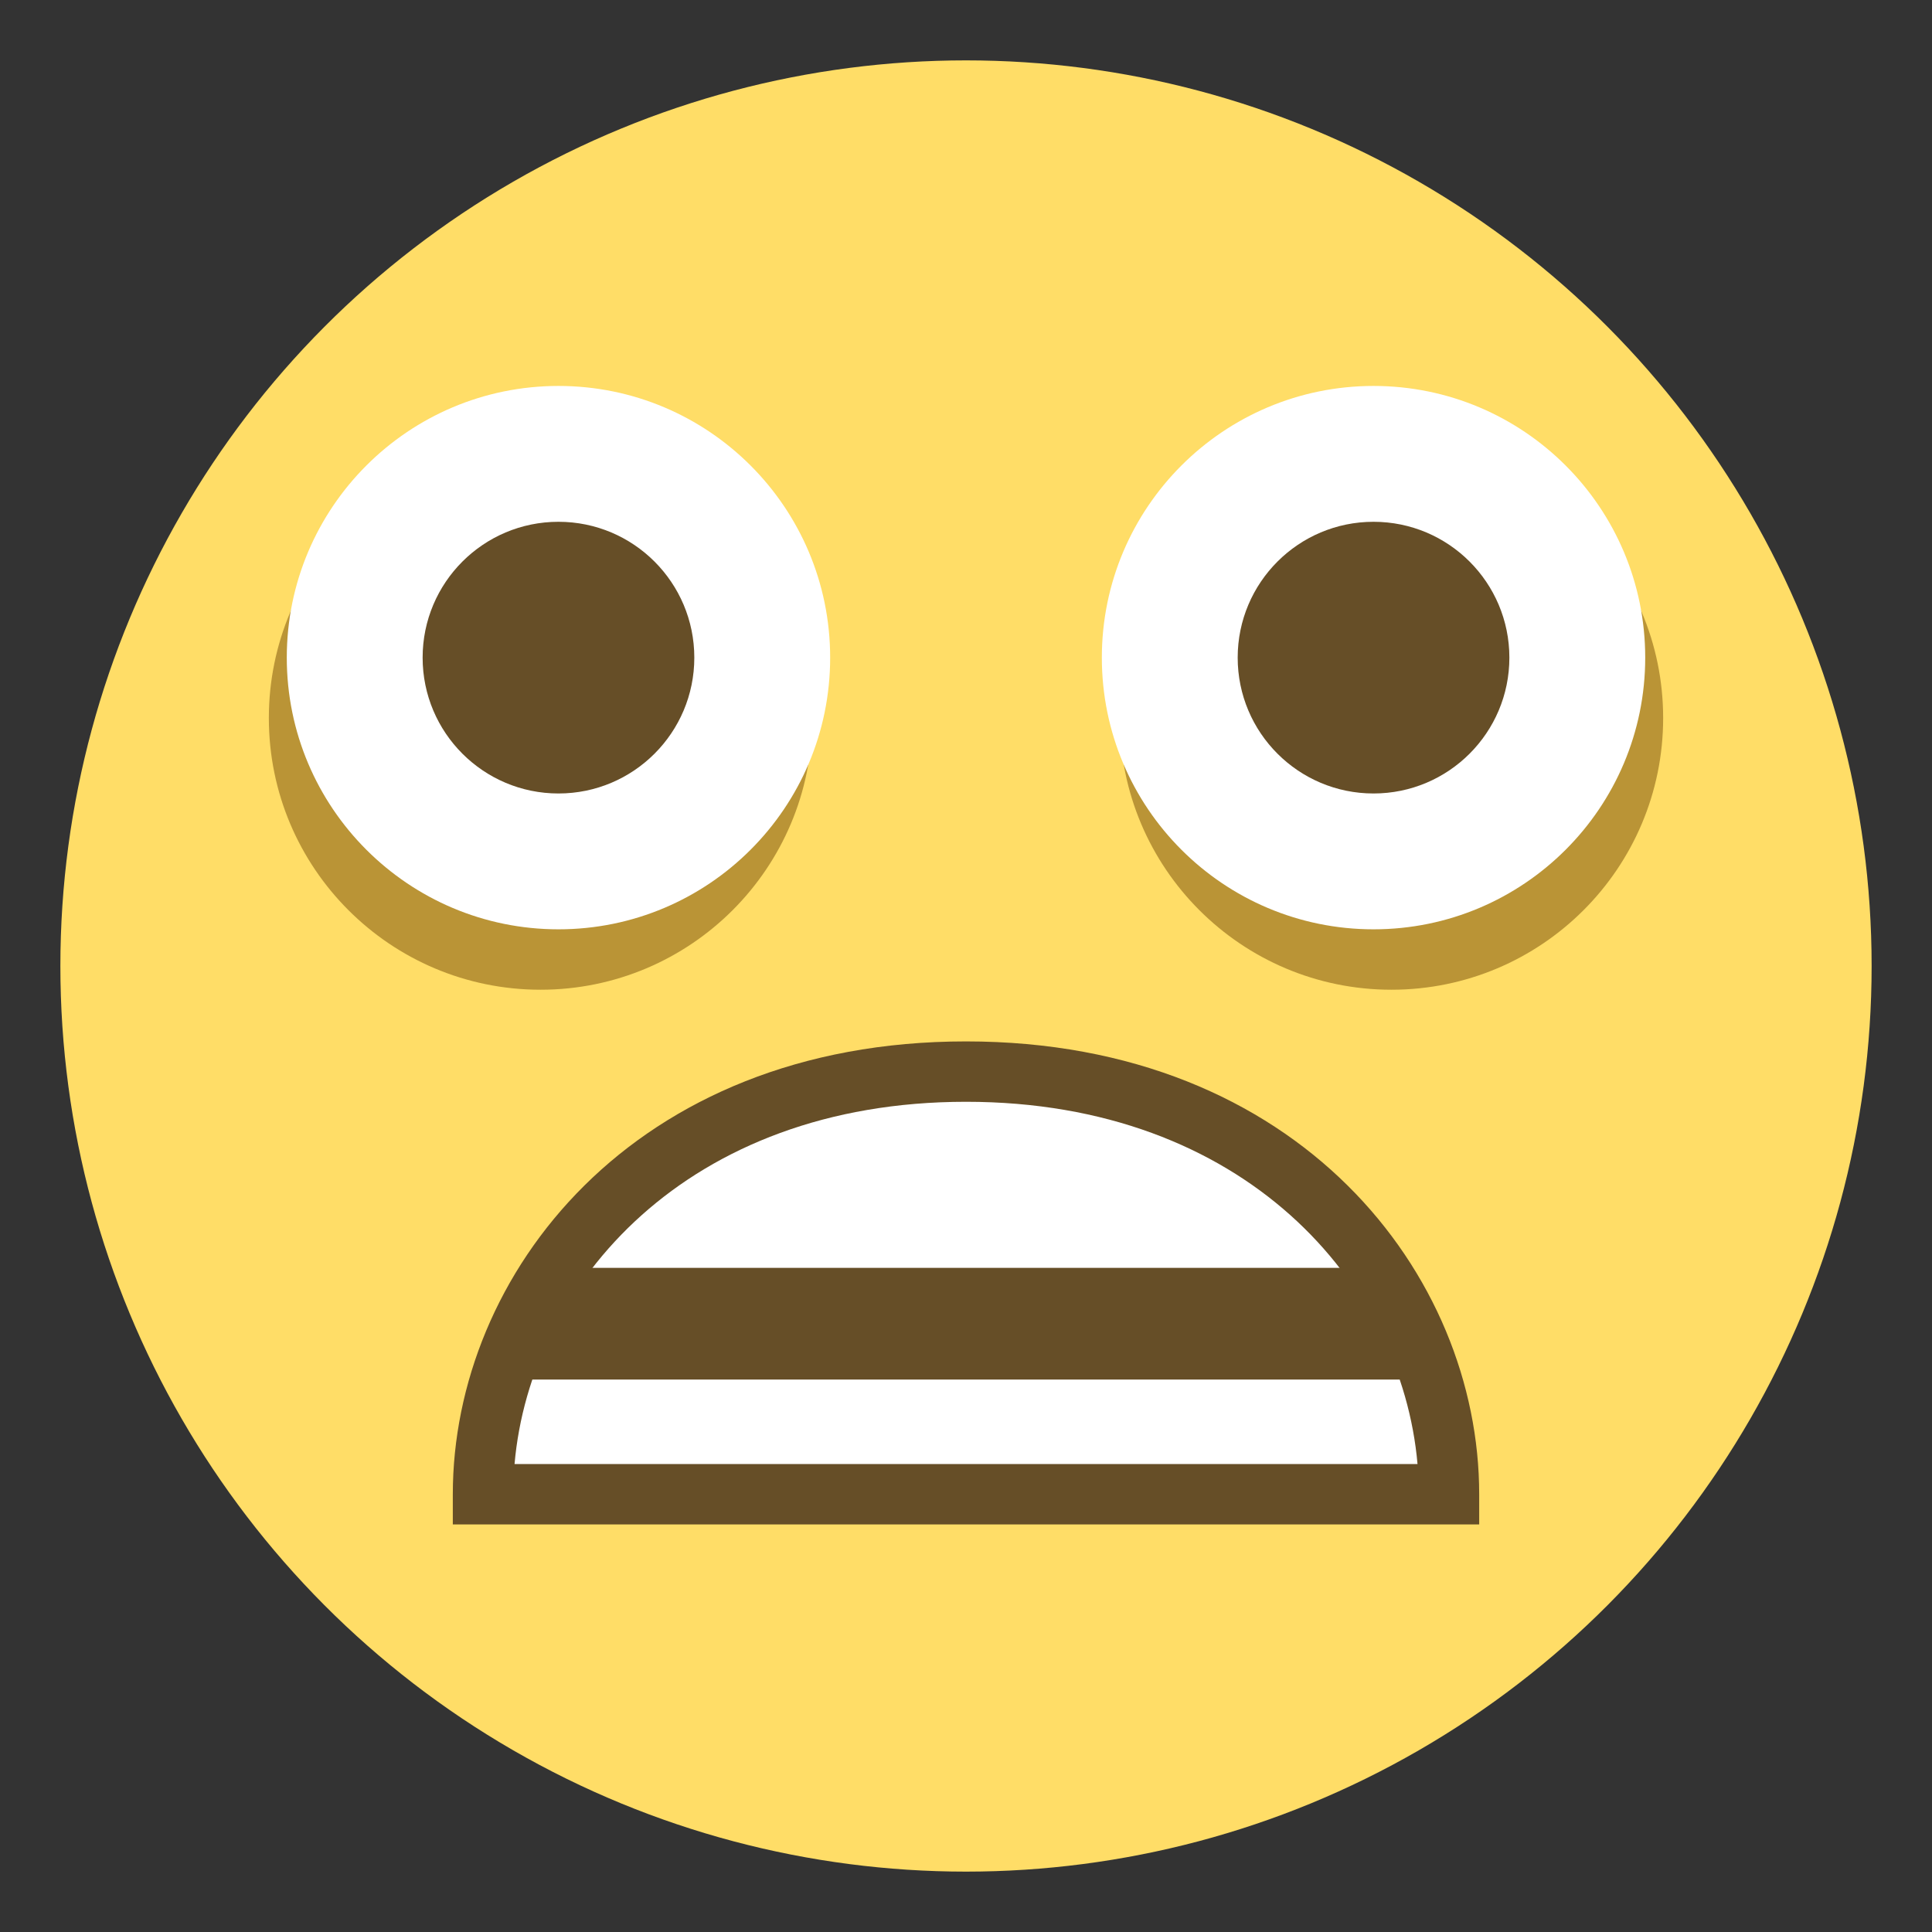
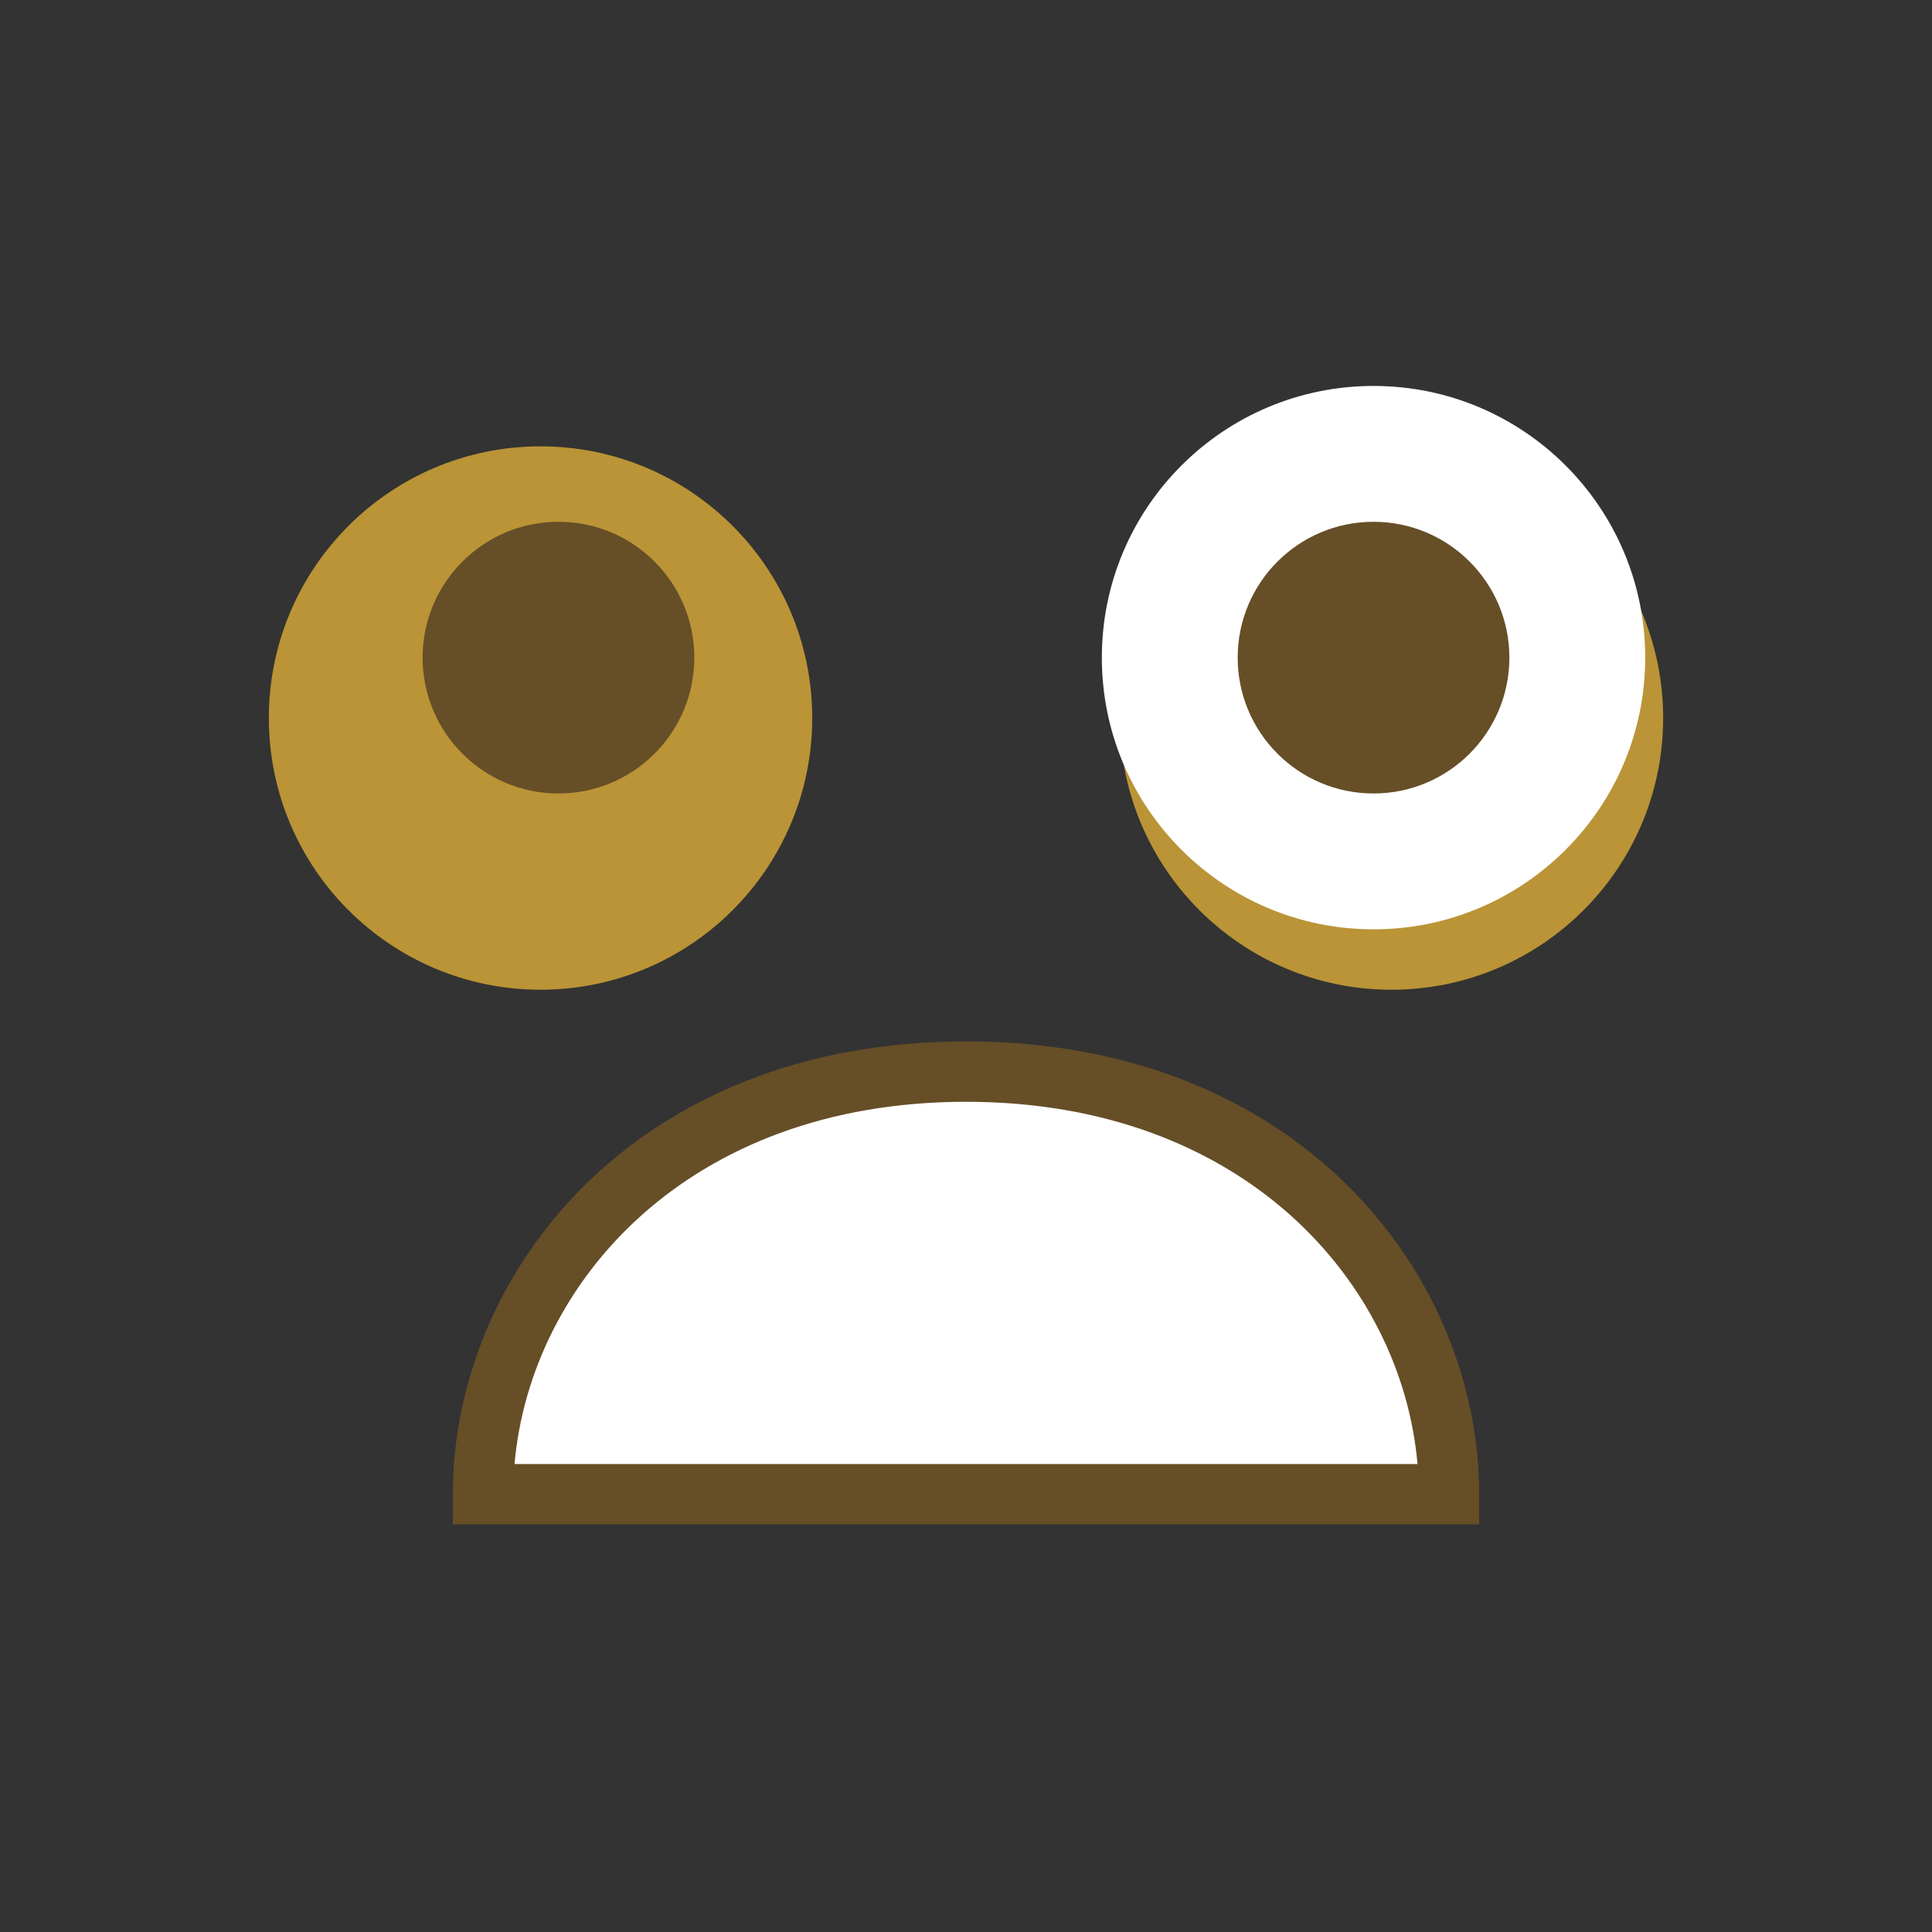
<svg xmlns="http://www.w3.org/2000/svg" version="1.1" id="Layer_1" x="0px" y="0px" width="64px" height="64px" viewBox="0 0 64 64" enable-background="new 0 0 64 64" xml:space="preserve">
  <rect x="0" y="0" width="64" height="64" fill="#333333" stroke="none" />
  <g>
    <g>
-       <circle fill="#FFDD67" cx="32" cy="32" r="30" />
-     </g>
+       </g>
    <g>
-       <path fill="#FFFFFF" d="M16,49.498c0-6.461,5.314-14,16-14c10.689,0,16,7.539,16,14c0,0-5.311,0-16,0    C21.314,49.498,16,49.498,16,49.498z" />
+       <path fill="#FFFFFF" d="M16,49.498c0-6.461,5.314-14,16-14c10.689,0,16,7.539,16,14c0,0-5.311,0-16,0    C21.314,49.498,16,49.498,16,49.498" />
      <g>
-         <polygon fill="#664E27" points="15.916,50 18,42 46,42 48.084,50    " />
-       </g>
+         </g>
      <g>
        <polygon fill="#FFFFFF" points="15.917,48.699 16.917,45.699 47.084,45.699 48.084,48.699    " />
      </g>
      <g>
        <path fill="#664E27" d="M32,34.498c11.043,0,17,7.729,17,15v1H15v-1C15,42.227,20.959,34.498,32,34.498z M46.957,48.498     c-0.523-5.99-5.729-12-14.957-12s-14.432,6.01-14.955,12H46.957z" />
      </g>
    </g>
    <g>
      <circle fill="#BA9436" cx="46.094" cy="23.786" r="9" />
      <circle fill="#BA9436" cx="17.906" cy="23.786" r="9" />
    </g>
    <g>
      <g>
        <circle fill="#FFFFFF" cx="45.5" cy="21.785" r="9" />
        <circle fill="#664E27" cx="45.5" cy="21.785" r="4.5" />
      </g>
      <g>
-         <circle fill="#FFFFFF" cx="18.5" cy="21.785" r="9" />
        <circle fill="#664E27" cx="18.5" cy="21.785" r="4.5" />
      </g>
    </g>
  </g>
</svg>